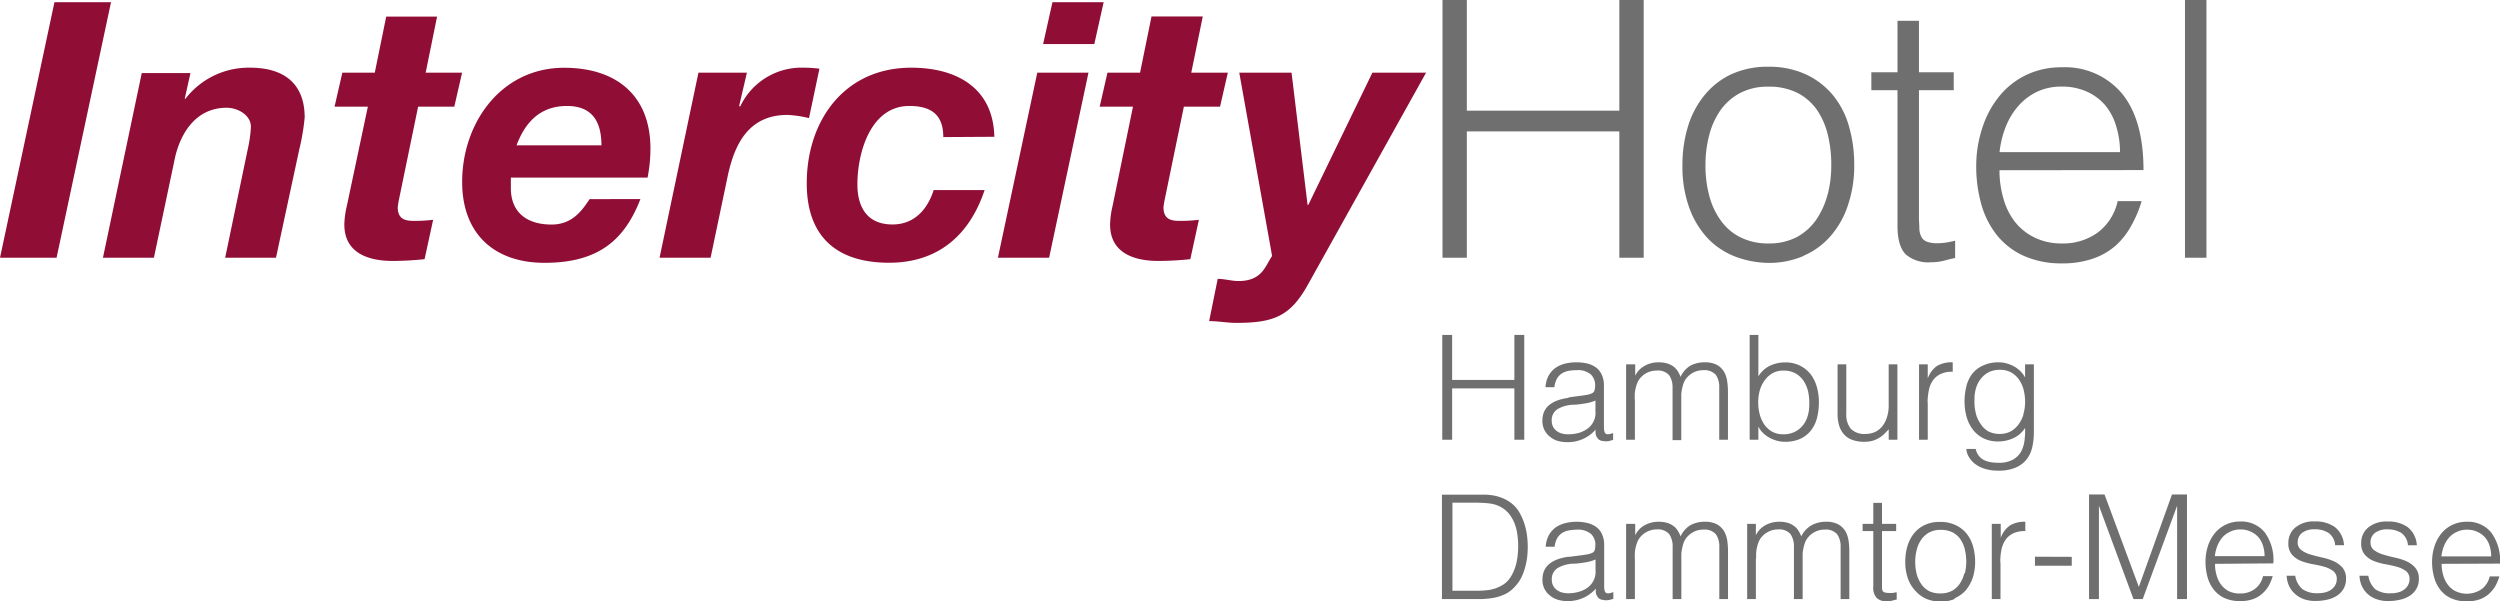
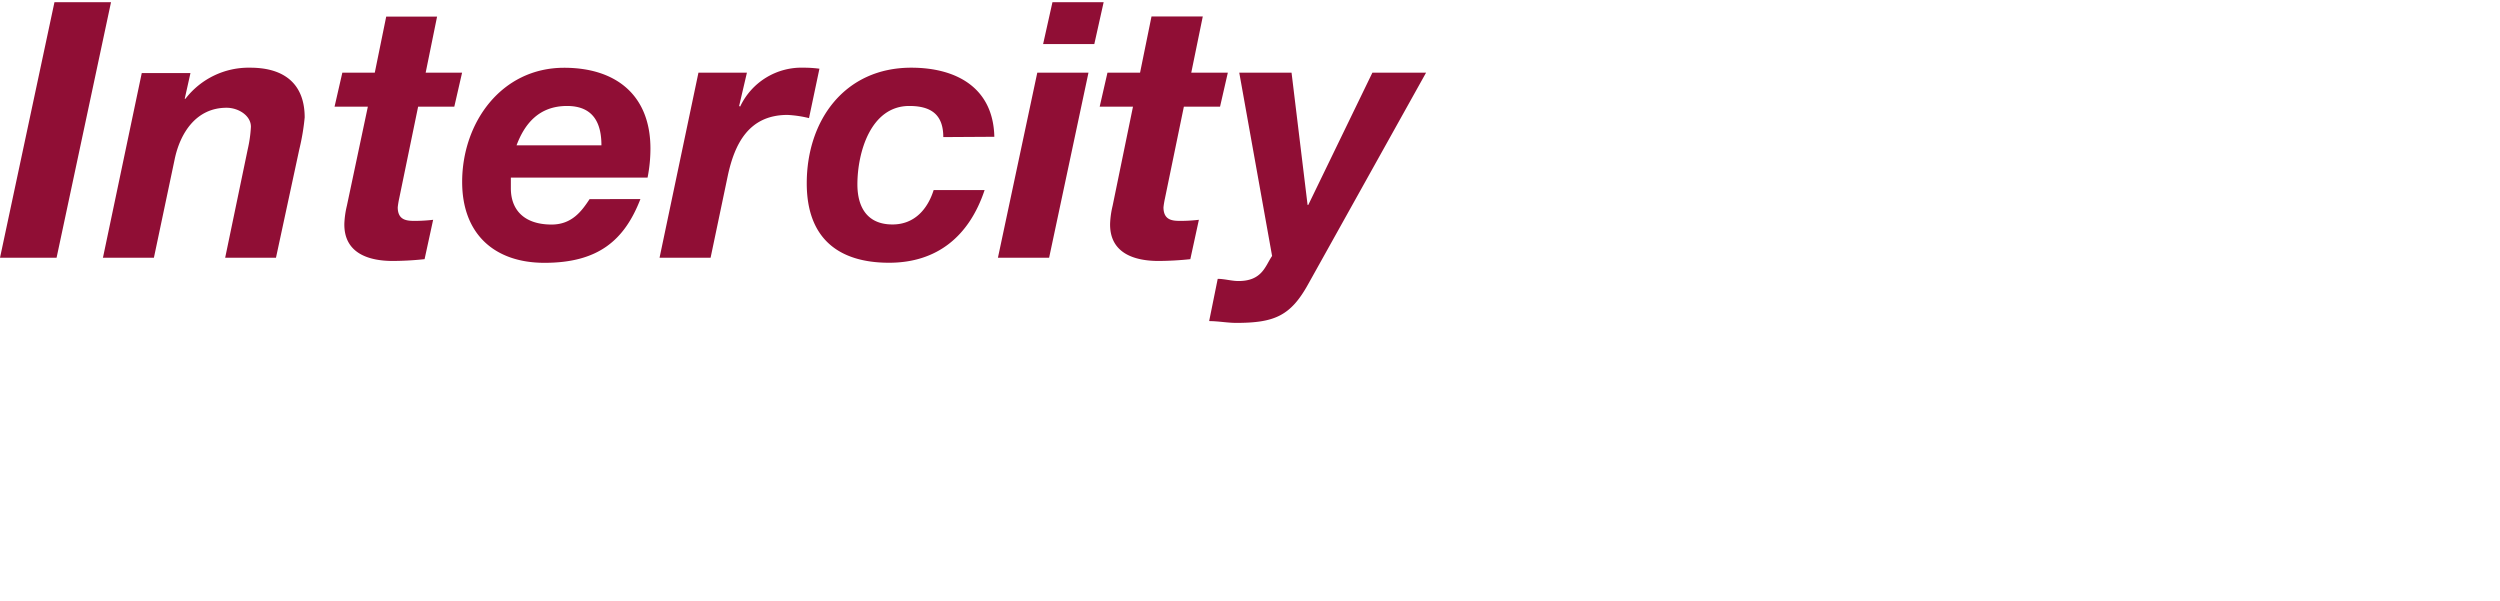
<svg xmlns="http://www.w3.org/2000/svg" viewBox="0 0 321.32 77.28">
  <defs>
    <style>.cls-1{fill:#6f6f6f;}.cls-2{fill:#900e35;}</style>
  </defs>
  <g id="Ebene_2" data-name="Ebene 2">
    <g id="Ebene_1-2" data-name="Ebene 1">
-       <path class="cls-1" d="M190,77a11.73,11.73,0,0,0,1.33-.07,6.53,6.53,0,0,0,1.26-.24,5.39,5.39,0,0,0,1.16-.49,4.27,4.27,0,0,0,1-.85,4.82,4.82,0,0,0,.78-1.11A7.25,7.25,0,0,0,196,73a9.12,9.12,0,0,0,.28-1.36,12.73,12.73,0,0,0,.08-1.37,11.34,11.34,0,0,0-.1-1.47,8.69,8.69,0,0,0-.36-1.57,7.6,7.6,0,0,0-.68-1.48,4.16,4.16,0,0,0-1.11-1.18,4.65,4.65,0,0,0-1-.55,6,6,0,0,0-1-.31,9.47,9.47,0,0,0-1.07-.13c-.36,0-.73,0-1.1,0h-4.61V77Zm-3.33-12.39h3.05a15.25,15.25,0,0,1,1.66.09,4,4,0,0,1,1.43.42,3.61,3.61,0,0,1,1.16.94,4.87,4.87,0,0,1,.71,1.26,6.07,6.07,0,0,1,.35,1.44,10.72,10.72,0,0,1,.1,1.48,10.45,10.45,0,0,1-.11,1.45,6.36,6.36,0,0,1-.35,1.43A5.48,5.48,0,0,1,194,74.4a3.12,3.12,0,0,1-1.11.92,4.81,4.81,0,0,1-1.54.51,11.94,11.94,0,0,1-1.62.1h-3.05V64.63Zm18.41,8.82a2.55,2.55,0,0,1-.3,1.26,2.67,2.67,0,0,1-.79.88,3.53,3.53,0,0,1-1.13.51,4.81,4.81,0,0,1-1.31.17,2.93,2.93,0,0,1-.78-.1,2,2,0,0,1-.67-.32,1.53,1.53,0,0,1-.47-.54,1.61,1.61,0,0,1-.18-.78,1.67,1.67,0,0,1,.72-1.48,4.24,4.24,0,0,1,2-.58c.49,0,1-.08,1.46-.15a5.31,5.31,0,0,0,1.44-.39v1.52Zm-3.44-1.88c-2.26.3-3.39,1.28-3.39,2.92a2.49,2.49,0,0,0,1,2.1,2.78,2.78,0,0,0,1,.52,4.25,4.25,0,0,0,1.23.17,4.84,4.84,0,0,0,2-.41,4.63,4.63,0,0,0,1.63-1.2,2.67,2.67,0,0,0,0,.5,1.25,1.25,0,0,0,.41.77.84.84,0,0,0,.45.17,2.1,2.1,0,0,0,.51.06,2.14,2.14,0,0,0,.49-.07l.39-.12V76.1c-.48.18-.79.21-.95.09s-.23-.4-.23-.84V70.08a3.26,3.26,0,0,0-.28-1.43,2.41,2.41,0,0,0-.74-.92,3.34,3.34,0,0,0-1.13-.51,6,6,0,0,0-1.37-.16,6,6,0,0,0-1.49.18,3.8,3.8,0,0,0-1.24.56,3.21,3.21,0,0,0-.87,1,3.62,3.62,0,0,0-.39,1.47h1.14a3,3,0,0,1,.31-1.05,2.09,2.09,0,0,1,.6-.68,2.31,2.31,0,0,1,.85-.35,5.1,5.1,0,0,1,1.07-.11,2.57,2.57,0,0,1,1.86.56,1.89,1.89,0,0,1,.55,1.41,3.07,3.07,0,0,1-.06.57.61.61,0,0,1-.35.44,2.82,2.82,0,0,1-.72.21l-.76.11-1.55.2Zm8.48.23q0-.3,0-.66a4.49,4.49,0,0,1,.1-.71,4.07,4.07,0,0,1,.2-.68,2.19,2.19,0,0,1,.3-.57,2.65,2.65,0,0,1,1-.83,2.59,2.59,0,0,1,1.18-.28,1.91,1.91,0,0,1,1.64.6,2.76,2.76,0,0,1,.44,1.65V77h1.12V71.8q0-.3,0-.66a6.12,6.12,0,0,1,.11-.71,5.27,5.27,0,0,1,.19-.68,2.21,2.21,0,0,1,.31-.57,2.7,2.7,0,0,1,1-.83,2.63,2.63,0,0,1,1.19-.28,1.93,1.93,0,0,1,1.64.6,2.76,2.76,0,0,1,.44,1.65V77h1.12V70.9a9.4,9.4,0,0,0-.1-1.42,3.44,3.44,0,0,0-.42-1.23,2.51,2.51,0,0,0-.91-.86,3.23,3.23,0,0,0-1.58-.33,3.77,3.77,0,0,0-1.86.46A3.3,3.3,0,0,0,216,68.94a3.82,3.82,0,0,0-.36-.73,2,2,0,0,0-.54-.59,2.62,2.62,0,0,0-.8-.41,3.75,3.75,0,0,0-1.14-.15,3.65,3.65,0,0,0-1.76.44,2.9,2.9,0,0,0-1.23,1.29h0V67.33H209V77h1.13V71.8Zm15.59,0q0-.3,0-.66a4.49,4.49,0,0,1,.1-.71,4.07,4.07,0,0,1,.2-.68,2.19,2.19,0,0,1,.3-.57,2.65,2.65,0,0,1,1-.83,2.59,2.59,0,0,1,1.18-.28,1.91,1.91,0,0,1,1.64.6,2.76,2.76,0,0,1,.44,1.65V77h1.12V71.8q0-.3,0-.66a6.12,6.12,0,0,1,.11-.71,5.27,5.27,0,0,1,.19-.68,2.21,2.21,0,0,1,.31-.57,2.7,2.7,0,0,1,1-.83,2.63,2.63,0,0,1,1.19-.28,1.93,1.93,0,0,1,1.64.6,2.76,2.76,0,0,1,.44,1.65V77h1.12V70.9a9.4,9.4,0,0,0-.1-1.42,3.44,3.44,0,0,0-.42-1.23,2.51,2.51,0,0,0-.91-.86,3.23,3.23,0,0,0-1.58-.33,3.77,3.77,0,0,0-1.86.46,3.3,3.3,0,0,0-1.31,1.42,3.82,3.82,0,0,0-.36-.73,2,2,0,0,0-.54-.59,2.62,2.62,0,0,0-.8-.41,3.75,3.75,0,0,0-1.14-.15,3.65,3.65,0,0,0-1.76.44,2.9,2.9,0,0,0-1.23,1.29h0V67.33h-1.12V77h1.12V71.8Zm18,4.34a3.4,3.4,0,0,1-.46.09,2.38,2.38,0,0,1-.46,0,1.63,1.63,0,0,1-.55-.07A.51.51,0,0,1,242,76a1,1,0,0,1-.11-.43c0-.17,0-.38,0-.61V68.26h1.82v-.93h-1.82v-2.7h-1.12v2.7h-1.37v.93h1.37v7.09a2,2,0,0,0,.44,1.51,1.78,1.78,0,0,0,1.28.42,3,3,0,0,0,.75-.09,5,5,0,0,1,.54-.13v-.92Zm7.5.78a4.08,4.08,0,0,0,1.42-1,5,5,0,0,0,.91-1.61,6.52,6.52,0,0,0,.32-2.1,7.16,7.16,0,0,0-.28-2,4.45,4.45,0,0,0-.83-1.62,4,4,0,0,0-1.4-1.08,4.56,4.56,0,0,0-2-.41,4.46,4.46,0,0,0-2,.41A4,4,0,0,0,246,68.56a4.8,4.8,0,0,0-.84,1.62,7.09,7.09,0,0,0-.28,2,6.32,6.32,0,0,0,.36,2.23,4.48,4.48,0,0,0,1,1.59,4,4,0,0,0,1.42,1,5.08,5.08,0,0,0,1.75.33,4.63,4.63,0,0,0,1.85-.36Zm1.26-3.23A4.09,4.09,0,0,1,251.9,75a3,3,0,0,1-1,.93,3.09,3.09,0,0,1-1.51.34A3.22,3.22,0,0,1,248,76a2.89,2.89,0,0,1-1-.84,4.14,4.14,0,0,1-.63-1.3,6.24,6.24,0,0,1-.21-1.66,5.92,5.92,0,0,1,.19-1.52,3.72,3.72,0,0,1,.58-1.31,2.92,2.92,0,0,1,1-.92,3.05,3.05,0,0,1,1.5-.35,3.32,3.32,0,0,1,1.52.32,2.74,2.74,0,0,1,1,.87,3.77,3.77,0,0,1,.58,1.3,6.9,6.9,0,0,1,.19,1.61,6.33,6.33,0,0,1-.19,1.52Zm4.62-1.42a8.68,8.68,0,0,1,.14-1.55,3.58,3.58,0,0,1,.51-1.28,2.56,2.56,0,0,1,1-.86,3.34,3.34,0,0,1,1.57-.3V67.06a3.7,3.7,0,0,0-1.95.46,3.24,3.24,0,0,0-1.21,1.62h0V67.33H256V77h1.12V72.27Zm4.46-.7v1.16h4.73V71.57ZM269.77,77V65h0l4.44,12h1.19l4.42-12h0V77h1.27V63.55h-1.93L274.9,75.43h0l-4.41-11.88H268.5V77Zm14.9-5.52a5.13,5.13,0,0,1,.32-1.31,4.06,4.06,0,0,1,.64-1.09,3,3,0,0,1,1-.74,2.92,2.92,0,0,1,1.32-.29,3,3,0,0,1,1.33.28,2.79,2.79,0,0,1,1,.73,3,3,0,0,1,.58,1.08,4.52,4.52,0,0,1,.2,1.34Zm7.52.93a6,6,0,0,0-1.12-4,3.86,3.86,0,0,0-3.14-1.38,4.15,4.15,0,0,0-1.87.41,4,4,0,0,0-1.4,1.1,5.16,5.16,0,0,0-.88,1.64,6.49,6.49,0,0,0-.31,2,7.42,7.42,0,0,0,.26,2,4.61,4.61,0,0,0,.81,1.61,3.7,3.7,0,0,0,1.38,1.08,4.77,4.77,0,0,0,2,.39,4.91,4.91,0,0,0,1.61-.24,3.56,3.56,0,0,0,1.19-.68,4.21,4.21,0,0,0,.85-1,6.48,6.48,0,0,0,.54-1.29h-1.25a2.83,2.83,0,0,1-1.05,1.65,3.1,3.1,0,0,1-1.89.58A3.13,3.13,0,0,1,286.5,76a2.94,2.94,0,0,1-1-.82,3.57,3.57,0,0,1-.6-1.22,5.11,5.11,0,0,1-.21-1.49ZM293.9,74a3.48,3.48,0,0,0,.3,1.29,3.06,3.06,0,0,0,.73,1,3.32,3.32,0,0,0,1.13.7,4.21,4.21,0,0,0,1.52.25,6.55,6.55,0,0,0,1.59-.18,3.58,3.58,0,0,0,1.24-.53,2.58,2.58,0,0,0,.82-.89,2.42,2.42,0,0,0,.3-1.22,2.16,2.16,0,0,0-.45-1.46,3.34,3.34,0,0,0-1.16-.84,7.63,7.63,0,0,0-1.49-.47c-.54-.12-1-.24-1.5-.39a3.63,3.63,0,0,1-1.15-.56,1.16,1.16,0,0,1-.46-1,1.5,1.5,0,0,1,.56-1.21,2.57,2.57,0,0,1,1.63-.46,3.23,3.23,0,0,1,1.77.46,2.11,2.11,0,0,1,.85,1.58h1.14a3.18,3.18,0,0,0-1.19-2.34,4.25,4.25,0,0,0-2.55-.71,3.69,3.69,0,0,0-2.52.78,2.53,2.53,0,0,0-.89,2,2.15,2.15,0,0,0,.46,1.48,3.08,3.08,0,0,0,1.15.81,8.21,8.21,0,0,0,1.5.42,14.53,14.53,0,0,1,1.5.33,3.73,3.73,0,0,1,1.15.55,1.25,1.25,0,0,1,.46,1.06,1.56,1.56,0,0,1-.15.67,1.82,1.82,0,0,1-.44.57,2.18,2.18,0,0,1-.74.4,3.41,3.41,0,0,1-1.07.15,3.24,3.24,0,0,1-2-.51A2.89,2.89,0,0,1,295,74Zm9.36,0a3.68,3.68,0,0,0,.29,1.29A3.19,3.19,0,0,0,305.42,77a4.21,4.21,0,0,0,1.52.25,6.47,6.47,0,0,0,1.58-.18,3.63,3.63,0,0,0,1.25-.53,2.58,2.58,0,0,0,.82-.89,2.42,2.42,0,0,0,.3-1.22,2.11,2.11,0,0,0-.46-1.46,3.3,3.3,0,0,0-1.15-.84,7.52,7.52,0,0,0-1.5-.47c-.53-.12-1-.24-1.49-.39a3.63,3.63,0,0,1-1.15-.56,1.16,1.16,0,0,1-.46-1,1.47,1.47,0,0,1,.56-1.21,2.55,2.55,0,0,1,1.63-.46,3.23,3.23,0,0,1,1.77.46,2.14,2.14,0,0,1,.85,1.58h1.14a3.18,3.18,0,0,0-1.19-2.34,4.27,4.27,0,0,0-2.55-.71,3.69,3.69,0,0,0-2.52.78,2.53,2.53,0,0,0-.89,2,2.15,2.15,0,0,0,.46,1.48,3,3,0,0,0,1.15.81,8.21,8.21,0,0,0,1.5.42,14.32,14.32,0,0,1,1.49.33,3.68,3.68,0,0,1,1.16.55,1.25,1.25,0,0,1,.45,1.06,1.56,1.56,0,0,1-.15.67,1.69,1.69,0,0,1-.44.57,2.09,2.09,0,0,1-.74.4,3.3,3.3,0,0,1-1.06.15,3.24,3.24,0,0,1-2-.51A2.89,2.89,0,0,1,304.4,74Zm10.53-2.49a5.13,5.13,0,0,1,.32-1.31,3.84,3.84,0,0,1,.65-1.09,2.85,2.85,0,0,1,1-.74,2.92,2.92,0,0,1,1.32-.29,3,3,0,0,1,1.33.28,2.69,2.69,0,0,1,1,.73,3,3,0,0,1,.58,1.08,4.52,4.52,0,0,1,.2,1.34Zm7.53.93a6.06,6.06,0,0,0-1.13-4,3.86,3.86,0,0,0-3.14-1.38,4.18,4.18,0,0,0-1.87.41,4,4,0,0,0-1.4,1.1,5.16,5.16,0,0,0-.88,1.64,6.49,6.49,0,0,0-.31,2,7,7,0,0,0,.27,2,4.43,4.43,0,0,0,.8,1.61,3.65,3.65,0,0,0,1.39,1.08,4.73,4.73,0,0,0,2,.39,4.91,4.91,0,0,0,1.61-.24,3.71,3.71,0,0,0,1.2-.68,4.41,4.41,0,0,0,.84-1,6.48,6.48,0,0,0,.54-1.29H320a2.83,2.83,0,0,1-1.05,1.65,3.39,3.39,0,0,1-3.31.27,2.77,2.77,0,0,1-1-.82,3.58,3.58,0,0,1-.61-1.22,5.11,5.11,0,0,1-.21-1.49Z" />
-       <path class="cls-1" d="M186.64,56.52v-6.6h8v6.6h1.27V43.05h-1.27v5.78h-8V43.05h-1.27V56.52ZM205.07,53a2.53,2.53,0,0,1-.3,1.26,2.57,2.57,0,0,1-.79.88,3.77,3.77,0,0,1-1.13.52,5.22,5.22,0,0,1-1.31.16,2.93,2.93,0,0,1-.78-.1,1.81,1.81,0,0,1-.67-.32,1.53,1.53,0,0,1-.47-.54,1.61,1.61,0,0,1-.18-.78,1.67,1.67,0,0,1,.72-1.48,4.24,4.24,0,0,1,2-.58c.49,0,1-.08,1.46-.15a5.31,5.31,0,0,0,1.44-.39V53Zm-3.44-1.87q-3.39.45-3.39,2.92a2.71,2.71,0,0,0,.26,1.22,2.75,2.75,0,0,0,.72.87,3,3,0,0,0,1,.53,4.61,4.61,0,0,0,1.23.16,4.68,4.68,0,0,0,2-.41,4.63,4.63,0,0,0,1.63-1.2,2.67,2.67,0,0,0,0,.5,1.21,1.21,0,0,0,.14.43,1.27,1.27,0,0,0,.27.34.93.93,0,0,0,.45.18,2.76,2.76,0,0,0,.51.05,1.71,1.71,0,0,0,.49-.07l.39-.12v-.87c-.48.17-.79.2-.95.08s-.23-.4-.23-.83V49.58a3.18,3.18,0,0,0-.28-1.42,2.37,2.37,0,0,0-.74-.93,3.34,3.34,0,0,0-1.13-.51,6.06,6.06,0,0,0-1.37-.15,6,6,0,0,0-1.49.17,3.8,3.8,0,0,0-1.24.56,3.13,3.13,0,0,0-.87,1,3.53,3.53,0,0,0-.39,1.47h1.14a3,3,0,0,1,.31-1.06,2.09,2.09,0,0,1,.6-.68,2.5,2.5,0,0,1,.85-.35,5.12,5.12,0,0,1,1.07-.1,2.57,2.57,0,0,1,1.86.55,1.91,1.91,0,0,1,.55,1.41,2.91,2.91,0,0,1-.06.57.61.61,0,0,1-.35.44,2.82,2.82,0,0,1-.72.21c-.29.05-.54.09-.76.11l-1.55.21Zm8.48.22c0-.2,0-.42,0-.65a4.45,4.45,0,0,1,.1-.72,4.07,4.07,0,0,1,.2-.68,2.19,2.19,0,0,1,.3-.57,2.75,2.75,0,0,1,1-.83,2.72,2.72,0,0,1,1.18-.27,1.94,1.94,0,0,1,1.64.59,2.76,2.76,0,0,1,.44,1.65v6.7h1.12V51.3c0-.2,0-.42,0-.65a6,6,0,0,1,.11-.72,5.27,5.27,0,0,1,.19-.68,2.21,2.21,0,0,1,.31-.57,2.8,2.8,0,0,1,1-.83,2.76,2.76,0,0,1,1.19-.27,2,2,0,0,1,1.64.59,2.76,2.76,0,0,1,.44,1.65v6.7h1.12V50.4a9.5,9.5,0,0,0-.1-1.42,3.44,3.44,0,0,0-.42-1.23,2.51,2.51,0,0,0-.91-.86,3.24,3.24,0,0,0-1.58-.32,3.77,3.77,0,0,0-1.86.45A3.3,3.3,0,0,0,216,48.44a3.82,3.82,0,0,0-.36-.73,2.16,2.16,0,0,0-.54-.59,2.61,2.61,0,0,0-.8-.4,3.75,3.75,0,0,0-1.14-.15,3.54,3.54,0,0,0-1.76.44,2.87,2.87,0,0,0-1.23,1.28h0V46.83H209v9.69h1.13V51.3Zm16.09-1.23a4.12,4.12,0,0,1,.65-1.29,3.24,3.24,0,0,1,1-.88,2.91,2.91,0,0,1,1.37-.32,3.15,3.15,0,0,1,1.51.34,3,3,0,0,1,1.06.95,4.27,4.27,0,0,1,.6,1.39,6.73,6.73,0,0,1,.15,1.71,4.66,4.66,0,0,1-.26,1.62,3.26,3.26,0,0,1-.7,1.19,3,3,0,0,1-1.05.74,3.29,3.29,0,0,1-1.31.25,3,3,0,0,1-1.4-.31,3.21,3.21,0,0,1-1-.87,4.26,4.26,0,0,1-.63-1.32,6.06,6.06,0,0,1-.21-1.63,5.42,5.42,0,0,1,.22-1.57ZM226,54.82h0a3.1,3.1,0,0,0,.62.85,3.89,3.89,0,0,0,.85.61,4.18,4.18,0,0,0,.94.37,3.52,3.52,0,0,0,1,.13,4.66,4.66,0,0,0,2-.39,3.67,3.67,0,0,0,1.35-1.07,4.36,4.36,0,0,0,.78-1.62,8.14,8.14,0,0,0,.24-2,6.94,6.94,0,0,0-.26-1.94,4.81,4.81,0,0,0-.79-1.64A4,4,0,0,0,231.36,47a4.12,4.12,0,0,0-1.92-.42,4.51,4.51,0,0,0-2,.45A3.5,3.5,0,0,0,226,48.38V43.05h-1.12V56.52H226v-1.7Zm16.75-2.71a4.93,4.93,0,0,1-.21,1.47,3.42,3.42,0,0,1-.58,1.16,2.59,2.59,0,0,1-.92.76,2.83,2.83,0,0,1-1.25.27,2.44,2.44,0,0,1-1.91-.66,2.86,2.86,0,0,1-.58-1.92V46.83h-1.12v6.38a5.23,5.23,0,0,0,.18,1.41,3,3,0,0,0,.58,1.13,2.61,2.61,0,0,0,1.06.76,4.22,4.22,0,0,0,1.62.27,3.87,3.87,0,0,0,1.13-.15,3.93,3.93,0,0,0,.85-.4,3.68,3.68,0,0,0,.64-.51c.19-.19.36-.37.51-.55v1.35h1.12V46.83h-1.12v5.28Zm5-.34a7.84,7.84,0,0,1,.15-1.55,3.4,3.4,0,0,1,.5-1.28,2.56,2.56,0,0,1,1-.86,3.38,3.38,0,0,1,1.58-.3V46.57a3.72,3.72,0,0,0-2,.45,3.3,3.3,0,0,0-1.21,1.62h0V46.83h-1.12v9.69h1.12V51.77Zm12.32,1.5a4.07,4.07,0,0,1-.65,1.3,3.24,3.24,0,0,1-1,.88,2.91,2.91,0,0,1-1.37.32,3.16,3.16,0,0,1-1.52-.34,3,3,0,0,1-1-1,3.88,3.88,0,0,1-.6-1.39,5.93,5.93,0,0,1-.15-1.71,4.67,4.67,0,0,1,.25-1.62,3.41,3.41,0,0,1,.7-1.19,3,3,0,0,1,1-.74,3.29,3.29,0,0,1,1.31-.25,3,3,0,0,1,1.4.31,3.11,3.11,0,0,1,1,.87,3.89,3.89,0,0,1,.63,1.31,6.19,6.19,0,0,1,.21,1.64,5.3,5.3,0,0,1-.22,1.56Zm.22-4.74h0a3.42,3.42,0,0,0-.63-.84,3.8,3.8,0,0,0-.84-.62,4.25,4.25,0,0,0-.95-.37,3.51,3.51,0,0,0-.95-.13,4.6,4.6,0,0,0-2,.39A3.71,3.71,0,0,0,253.52,48a4.36,4.36,0,0,0-.78,1.62,8.08,8.08,0,0,0-.24,2,7.32,7.32,0,0,0,.26,1.94,4.83,4.83,0,0,0,.8,1.64,3.85,3.85,0,0,0,1.34,1.12,4.18,4.18,0,0,0,1.92.42,4.55,4.55,0,0,0,2-.45A3.47,3.47,0,0,0,260.28,55a10,10,0,0,1-.08,1.65,4,4,0,0,1-.46,1.44,2.74,2.74,0,0,1-1.05,1,3.71,3.71,0,0,1-1.83.39,6,6,0,0,1-1-.08,2.89,2.89,0,0,1-.86-.27,2.12,2.12,0,0,1-.66-.54,2.22,2.22,0,0,1-.41-.89h-1.2a2.21,2.21,0,0,0,.27.93,3.12,3.12,0,0,0,.74.91,4,4,0,0,0,1.26.68,5.52,5.52,0,0,0,1.83.27,5.41,5.41,0,0,0,2.26-.4A3.55,3.55,0,0,0,260.51,59a4,4,0,0,0,.7-1.56,8.62,8.62,0,0,0,.2-1.86V46.83h-1.13v1.7Z" />
-       <path class="cls-1" d="M188.53,33.13V16.89h19.6V33.13h3.13V0h-3.13V14.22h-19.6V0H185.4V33.13Zm43.28-.26a9.62,9.62,0,0,0,3.49-2.55,11.43,11.43,0,0,0,2.23-4,15.68,15.68,0,0,0,.79-5.15,17.73,17.73,0,0,0-.67-4.92,11.06,11.06,0,0,0-2.05-4,10,10,0,0,0-3.45-2.67,11.21,11.21,0,0,0-4.88-1,11.08,11.08,0,0,0-4.83,1A9.88,9.88,0,0,0,219,12.33a11.6,11.6,0,0,0-2.07,4,16.82,16.82,0,0,0-.69,4.9,15.52,15.52,0,0,0,.88,5.48,11.41,11.41,0,0,0,2.36,3.91,9.71,9.71,0,0,0,3.5,2.34,12.46,12.46,0,0,0,4.3.83,11.18,11.18,0,0,0,4.54-.9Zm3.1-7.93a10.42,10.42,0,0,1-1.42,3.22A7.33,7.33,0,0,1,231,30.44a7.65,7.65,0,0,1-3.71.85,7.89,7.89,0,0,1-3.49-.74,6.8,6.8,0,0,1-2.53-2.07,9.54,9.54,0,0,1-1.55-3.2,15,15,0,0,1-.52-4.07,15,15,0,0,1,.46-3.75,9.9,9.9,0,0,1,1.42-3.22A7.26,7.26,0,0,1,223.57,12a7.52,7.52,0,0,1,3.7-.86,8.07,8.07,0,0,1,3.73.79,6.87,6.87,0,0,1,2.49,2.14,9.49,9.49,0,0,1,1.42,3.19,16.17,16.17,0,0,1,.46,4,14.83,14.83,0,0,1-.46,3.73Zm16.38,6c-.37.09-.74.16-1.13.23a7.24,7.24,0,0,1-1.12.09,3.75,3.75,0,0,1-1.36-.19,1.31,1.31,0,0,1-.71-.59,2.46,2.46,0,0,1-.28-1.06c0-.43-.05-.94-.05-1.52V11.59h4.47V9.29h-4.47V2.67h-2.76V9.29h-3.36v2.3h3.36V29c0,1.78.36,3,1.08,3.71a4.42,4.42,0,0,0,3.16,1,7.08,7.08,0,0,0,1.84-.23c.55-.15,1-.26,1.33-.32V31ZM257,19.55a12.33,12.33,0,0,1,.78-3.22,9.17,9.17,0,0,1,1.59-2.66,7.5,7.5,0,0,1,2.39-1.85,7.29,7.29,0,0,1,3.25-.69,7.69,7.69,0,0,1,3.26.67,6.78,6.78,0,0,1,2.37,1.8A7.65,7.65,0,0,1,272,16.26a11,11,0,0,1,.48,3.29Zm18.5,2.31q0-6.45-2.76-9.83A9.53,9.53,0,0,0,265,8.65a10.3,10.3,0,0,0-4.6,1,10,10,0,0,0-3.43,2.71,12.38,12.38,0,0,0-2.16,4A15.46,15.46,0,0,0,254,21.3a17.92,17.92,0,0,0,.64,4.9,11.17,11.17,0,0,0,2,4,9.34,9.34,0,0,0,3.4,2.65,11.62,11.62,0,0,0,4.93,1,11.84,11.84,0,0,0,4-.6,8.64,8.64,0,0,0,2.95-1.68A9.57,9.57,0,0,0,273.93,29a14.84,14.84,0,0,0,1.33-3.15h-3.08a6.86,6.86,0,0,1-2.58,4.05A7.58,7.58,0,0,1,265,31.29a7.8,7.8,0,0,1-3.5-.76,7.26,7.26,0,0,1-2.51-2,8.65,8.65,0,0,1-1.49-3,12.83,12.83,0,0,1-.51-3.65Zm8.09,11.27V0h-2.76V33.13Z" />
      <path class="cls-2" d="M0,33.13H7.27l7-32.85H7L0,33.13Zm13.25,0h6.53l2.67-12.66c.69-3.31,2.72-6.62,6.67-6.62,1.52,0,3.13,1,3.13,2.44a16.73,16.73,0,0,1-.41,2.9l-2.9,13.94h6.53l3-13.94a28.73,28.73,0,0,0,.69-4.1c0-4.14-2.44-6.39-7-6.39a10.26,10.26,0,0,0-8.33,4h-.09l.74-3.31H18.22l-5,23.79Zm42.93-31H49.64L48.17,9.34H44l-1,4.37h4.28L44.58,26.46a11.65,11.65,0,0,0-.32,2.25c-.09,3.87,3.18,4.83,6.21,4.83a39.6,39.6,0,0,0,4.1-.23l1.1-5.06a20.41,20.41,0,0,1-2.34.14c-1,0-2.21-.05-2.21-1.75a10.61,10.61,0,0,1,.18-1.1l2.44-11.83h4.65l1-4.37H54.71l1.47-7.22Zm27.05,20.7a19.33,19.33,0,0,0,.37-3.73c0-6.9-4.46-10.39-11.09-10.39-8.1,0-13.11,7.08-13.11,14.67,0,6.77,4.23,10.4,10.58,10.4,6.86,0,10.26-2.85,12.33-8.19H75.78c-1,1.52-2.26,3.27-4.88,3.27-3.54,0-5.24-1.89-5.24-4.65,0-.37,0-.78,0-1.38ZM66.39,18.68c1-2.67,2.81-5.06,6.49-5.06s4.42,2.62,4.42,5.06ZM84.8,33.13h6.53l2.21-10.54c.87-4.05,2.67-7.82,7.68-7.82a14.61,14.61,0,0,1,2.76.41l1.34-6.35a15.37,15.37,0,0,0-2-.13,8.71,8.71,0,0,0-8.19,5L95,13.62l1-4.28H89.77l-5,23.79Zm43-15.55c-.14-6.31-4.88-8.88-10.68-8.88-8.56,0-13.43,6.76-13.43,14.86,0,7,4,10.21,10.58,10.21,6.16,0,10.3-3.4,12.28-9.34H120c-.74,2.35-2.39,4.42-5.29,4.42-3.31,0-4.51-2.3-4.51-5.15,0-4.1,1.7-10.08,6.67-10.08,2.85,0,4.37,1.15,4.37,4Zm.46,15.55h6.58l5.06-23.79h-6.58l-5.06,23.79ZM141.85.28h-6.58l-1.2,5.38h6.58l1.2-5.38Zm12.7,1.84H148l-1.47,7.22h-4.19l-1,4.37h4.28L143,26.46a11.65,11.65,0,0,0-.32,2.25c-.09,3.87,3.18,4.83,6.21,4.83a39.6,39.6,0,0,0,4.1-.23l1.1-5.06a20.44,20.44,0,0,1-2.35.14c-1,0-2.2-.05-2.2-1.75a10.61,10.61,0,0,1,.18-1.1l2.44-11.83h4.65l1-4.37h-4.7l1.48-7.22Zm28.74,7.22h-6.9l-8.24,17h-.09L166,9.34h-6.72L163.5,32.9c-.87,1.24-1.24,3.22-4.32,3.22-.88,0-1.8-.28-2.67-.28l-1.1,5.43c1.15,0,2.34.23,3.49.23,4.93,0,7-.92,9.25-5L183.29,9.34Z" />
    </g>
  </g>
</svg>